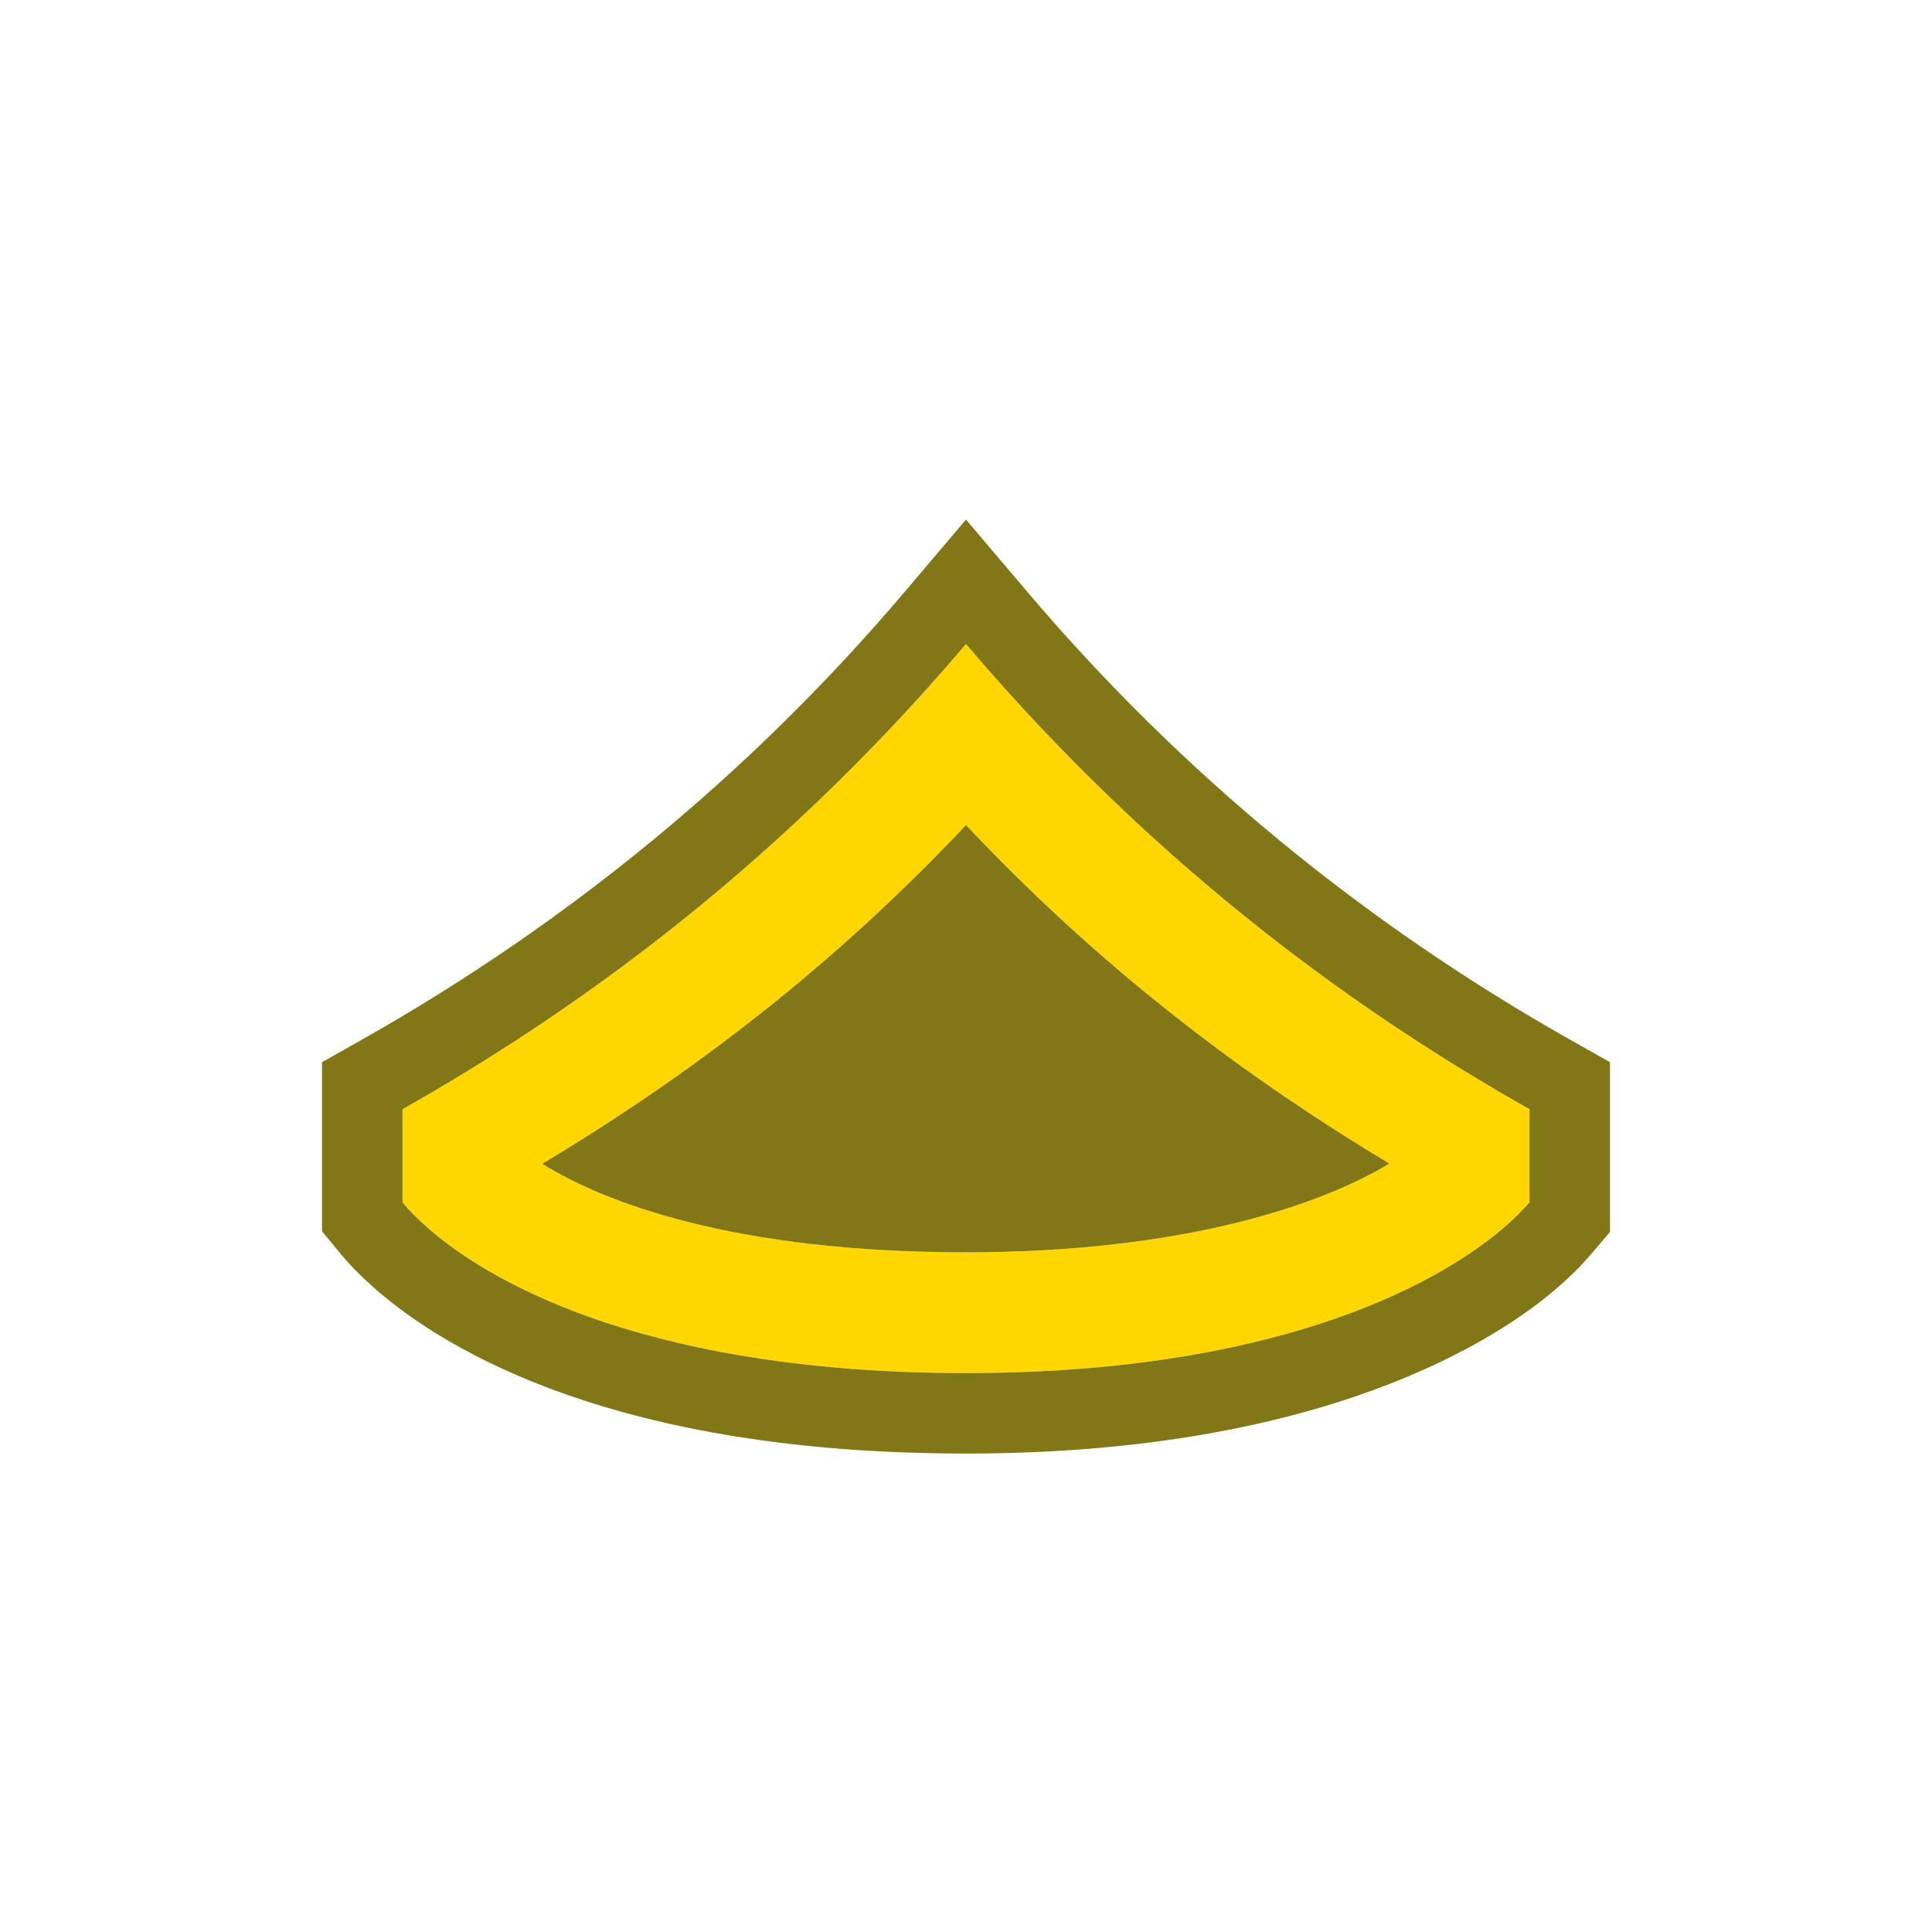
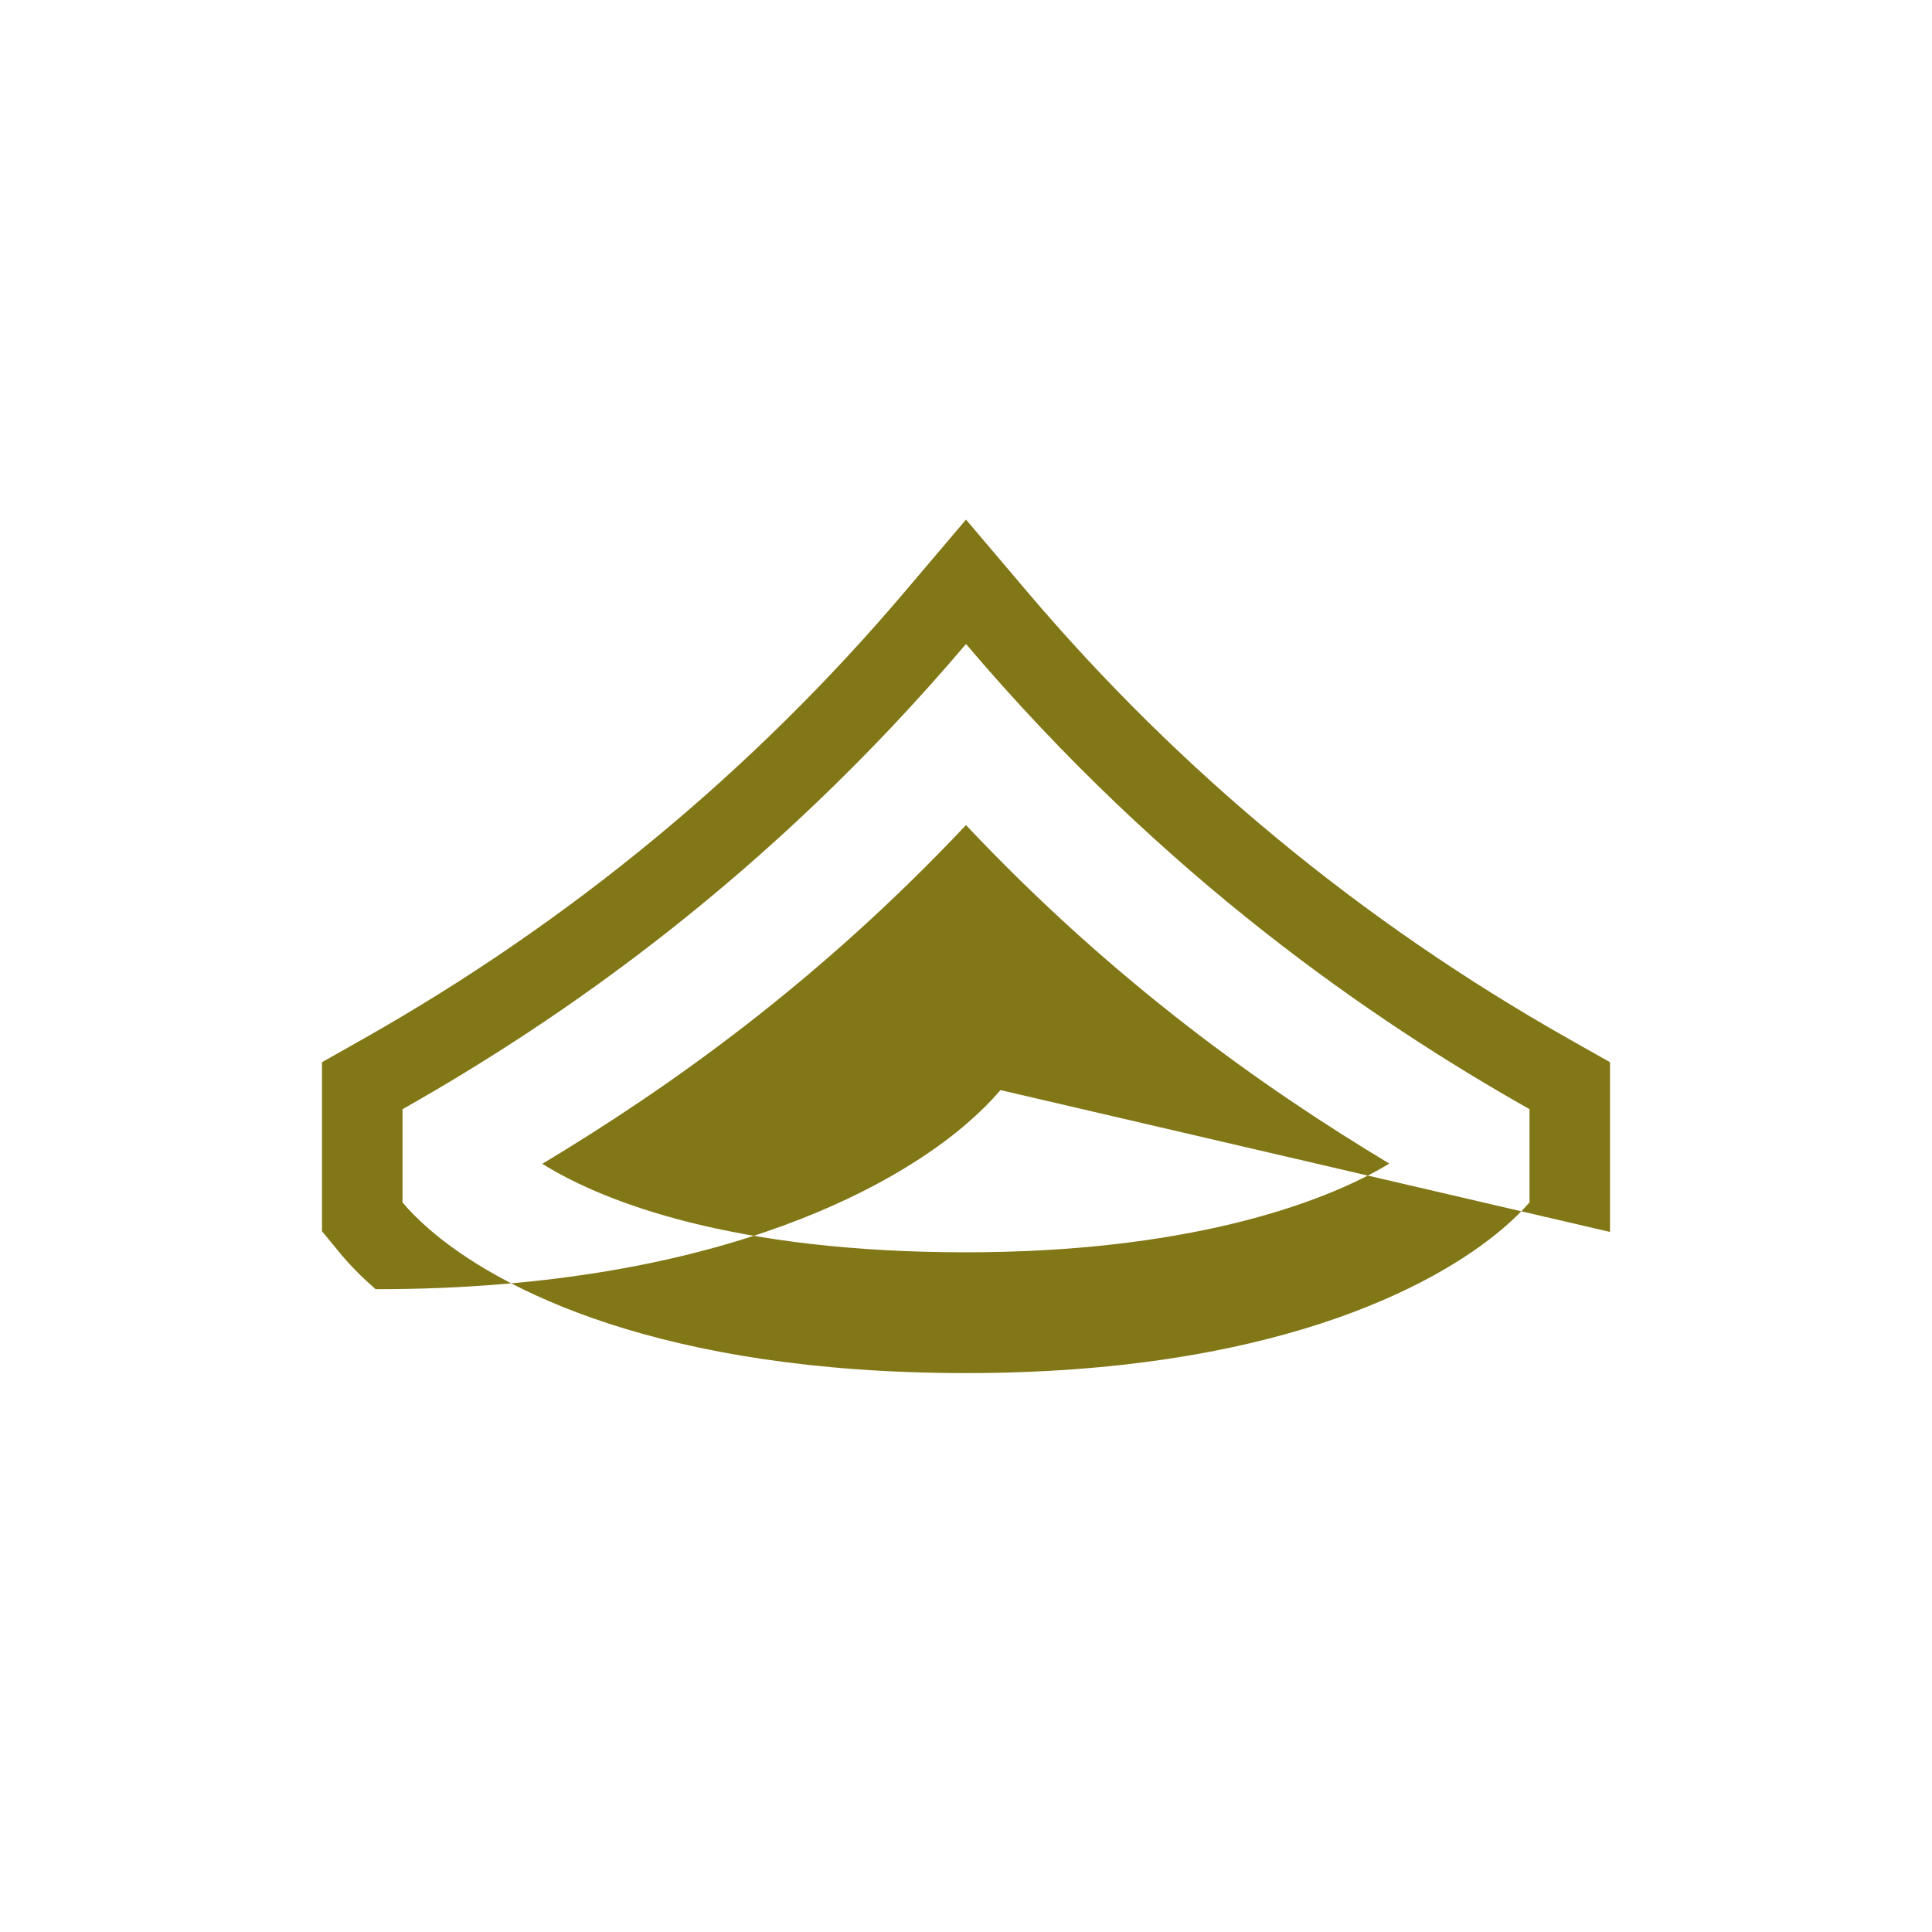
<svg xmlns="http://www.w3.org/2000/svg" version="1.1" x="0px" y="0px" viewBox="0 0 48 48" style="enable-background:new 0 0 48 48;" xml:space="preserve">
-   <path style="fill:#FFD600;" d="M24,16c-4.93,5.81-10.11,9.359-14,11.557v2.315c0.162,0.196,0.379,0.417,0.647,0.651  c1.726,1.506,5.75,3.59,13.353,3.59c7.511,0,11.586-2.095,13.342-3.596c0.272-0.233,0.493-0.452,0.658-0.646v-2.315  C34.11,25.359,28.93,21.81,24,16z M24,31.113c-5.774,0-8.994-1.243-10.527-2.198c3.15-1.893,6.845-4.509,10.527-8.416  c3.677,3.903,7.369,6.518,10.517,8.41C32.812,29.943,29.391,31.113,24,31.113z" />
-   <path style="fill:#827717;" d="M24,16c4.93,5.81,10.11,9.359,14,11.557v2.315c-0.165,0.194-0.386,0.413-0.658,0.646  c-1.757,1.501-5.832,3.596-13.342,3.596c-7.602,0-11.627-2.084-13.353-3.59c-0.268-0.234-0.486-0.455-0.647-0.651v-2.315  C13.89,25.359,19.07,21.81,24,16 M24,31.113c5.391,0,8.812-1.171,10.517-2.204c-3.148-1.893-6.839-4.507-10.517-8.41  c-3.681,3.907-7.376,6.523-10.527,8.416C15.006,29.87,18.226,31.113,24,31.113 M24,12.909l-1.525,1.797  c-3.79,4.467-8.319,8.205-13.459,11.11L8,26.39v1.167v2.315v0.718l0.457,0.554c0.238,0.289,0.533,0.587,0.875,0.886  c1.747,1.525,5.977,4.083,14.668,4.083c8.91,0,13.208-2.85,14.641-4.075c0.345-0.295,0.642-0.588,0.883-0.872L40,30.607v-0.735  v-2.315V26.39l-1.016-0.574c-5.14-2.905-9.669-6.643-13.459-11.11L24,12.909L24,12.909z" />
+   <path style="fill:#827717;" d="M24,16c4.93,5.81,10.11,9.359,14,11.557v2.315c-0.165,0.194-0.386,0.413-0.658,0.646  c-1.757,1.501-5.832,3.596-13.342,3.596c-7.602,0-11.627-2.084-13.353-3.59c-0.268-0.234-0.486-0.455-0.647-0.651v-2.315  C13.89,25.359,19.07,21.81,24,16 M24,31.113c5.391,0,8.812-1.171,10.517-2.204c-3.148-1.893-6.839-4.507-10.517-8.41  c-3.681,3.907-7.376,6.523-10.527,8.416C15.006,29.87,18.226,31.113,24,31.113 M24,12.909l-1.525,1.797  c-3.79,4.467-8.319,8.205-13.459,11.11L8,26.39v1.167v2.315v0.718l0.457,0.554c0.238,0.289,0.533,0.587,0.875,0.886  c8.91,0,13.208-2.85,14.641-4.075c0.345-0.295,0.642-0.588,0.883-0.872L40,30.607v-0.735  v-2.315V26.39l-1.016-0.574c-5.14-2.905-9.669-6.643-13.459-11.11L24,12.909L24,12.909z" />
</svg>